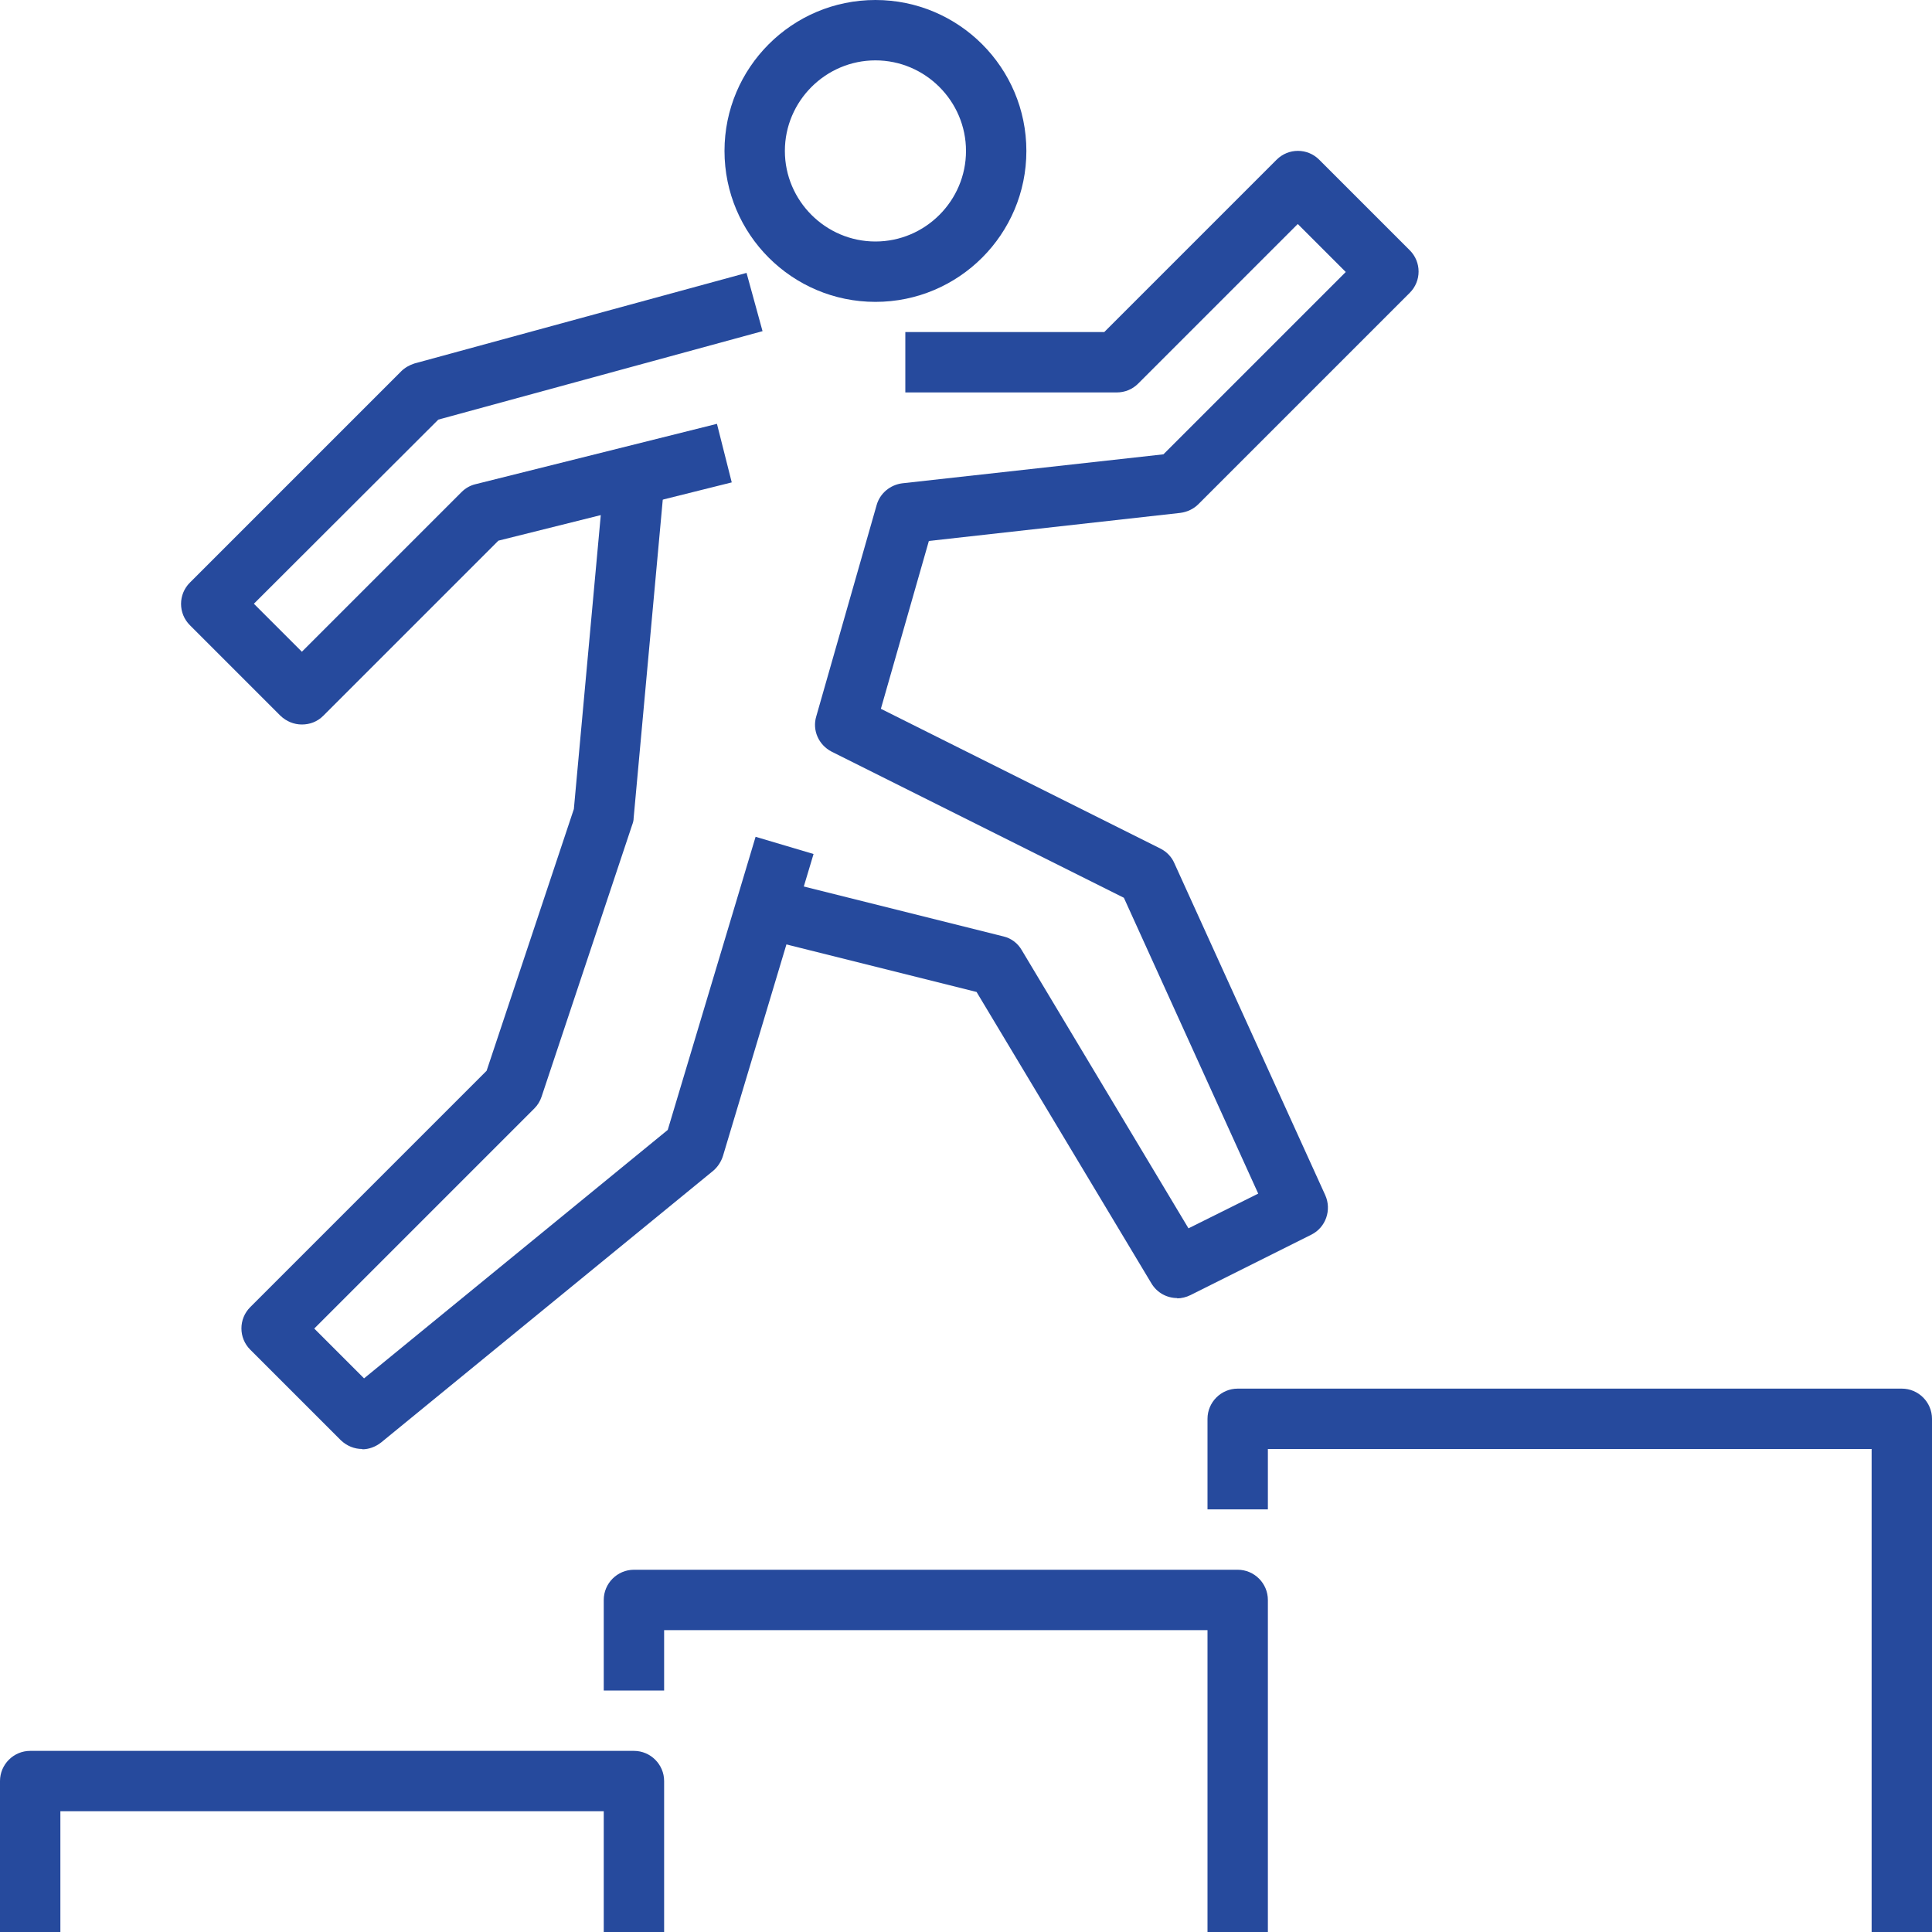
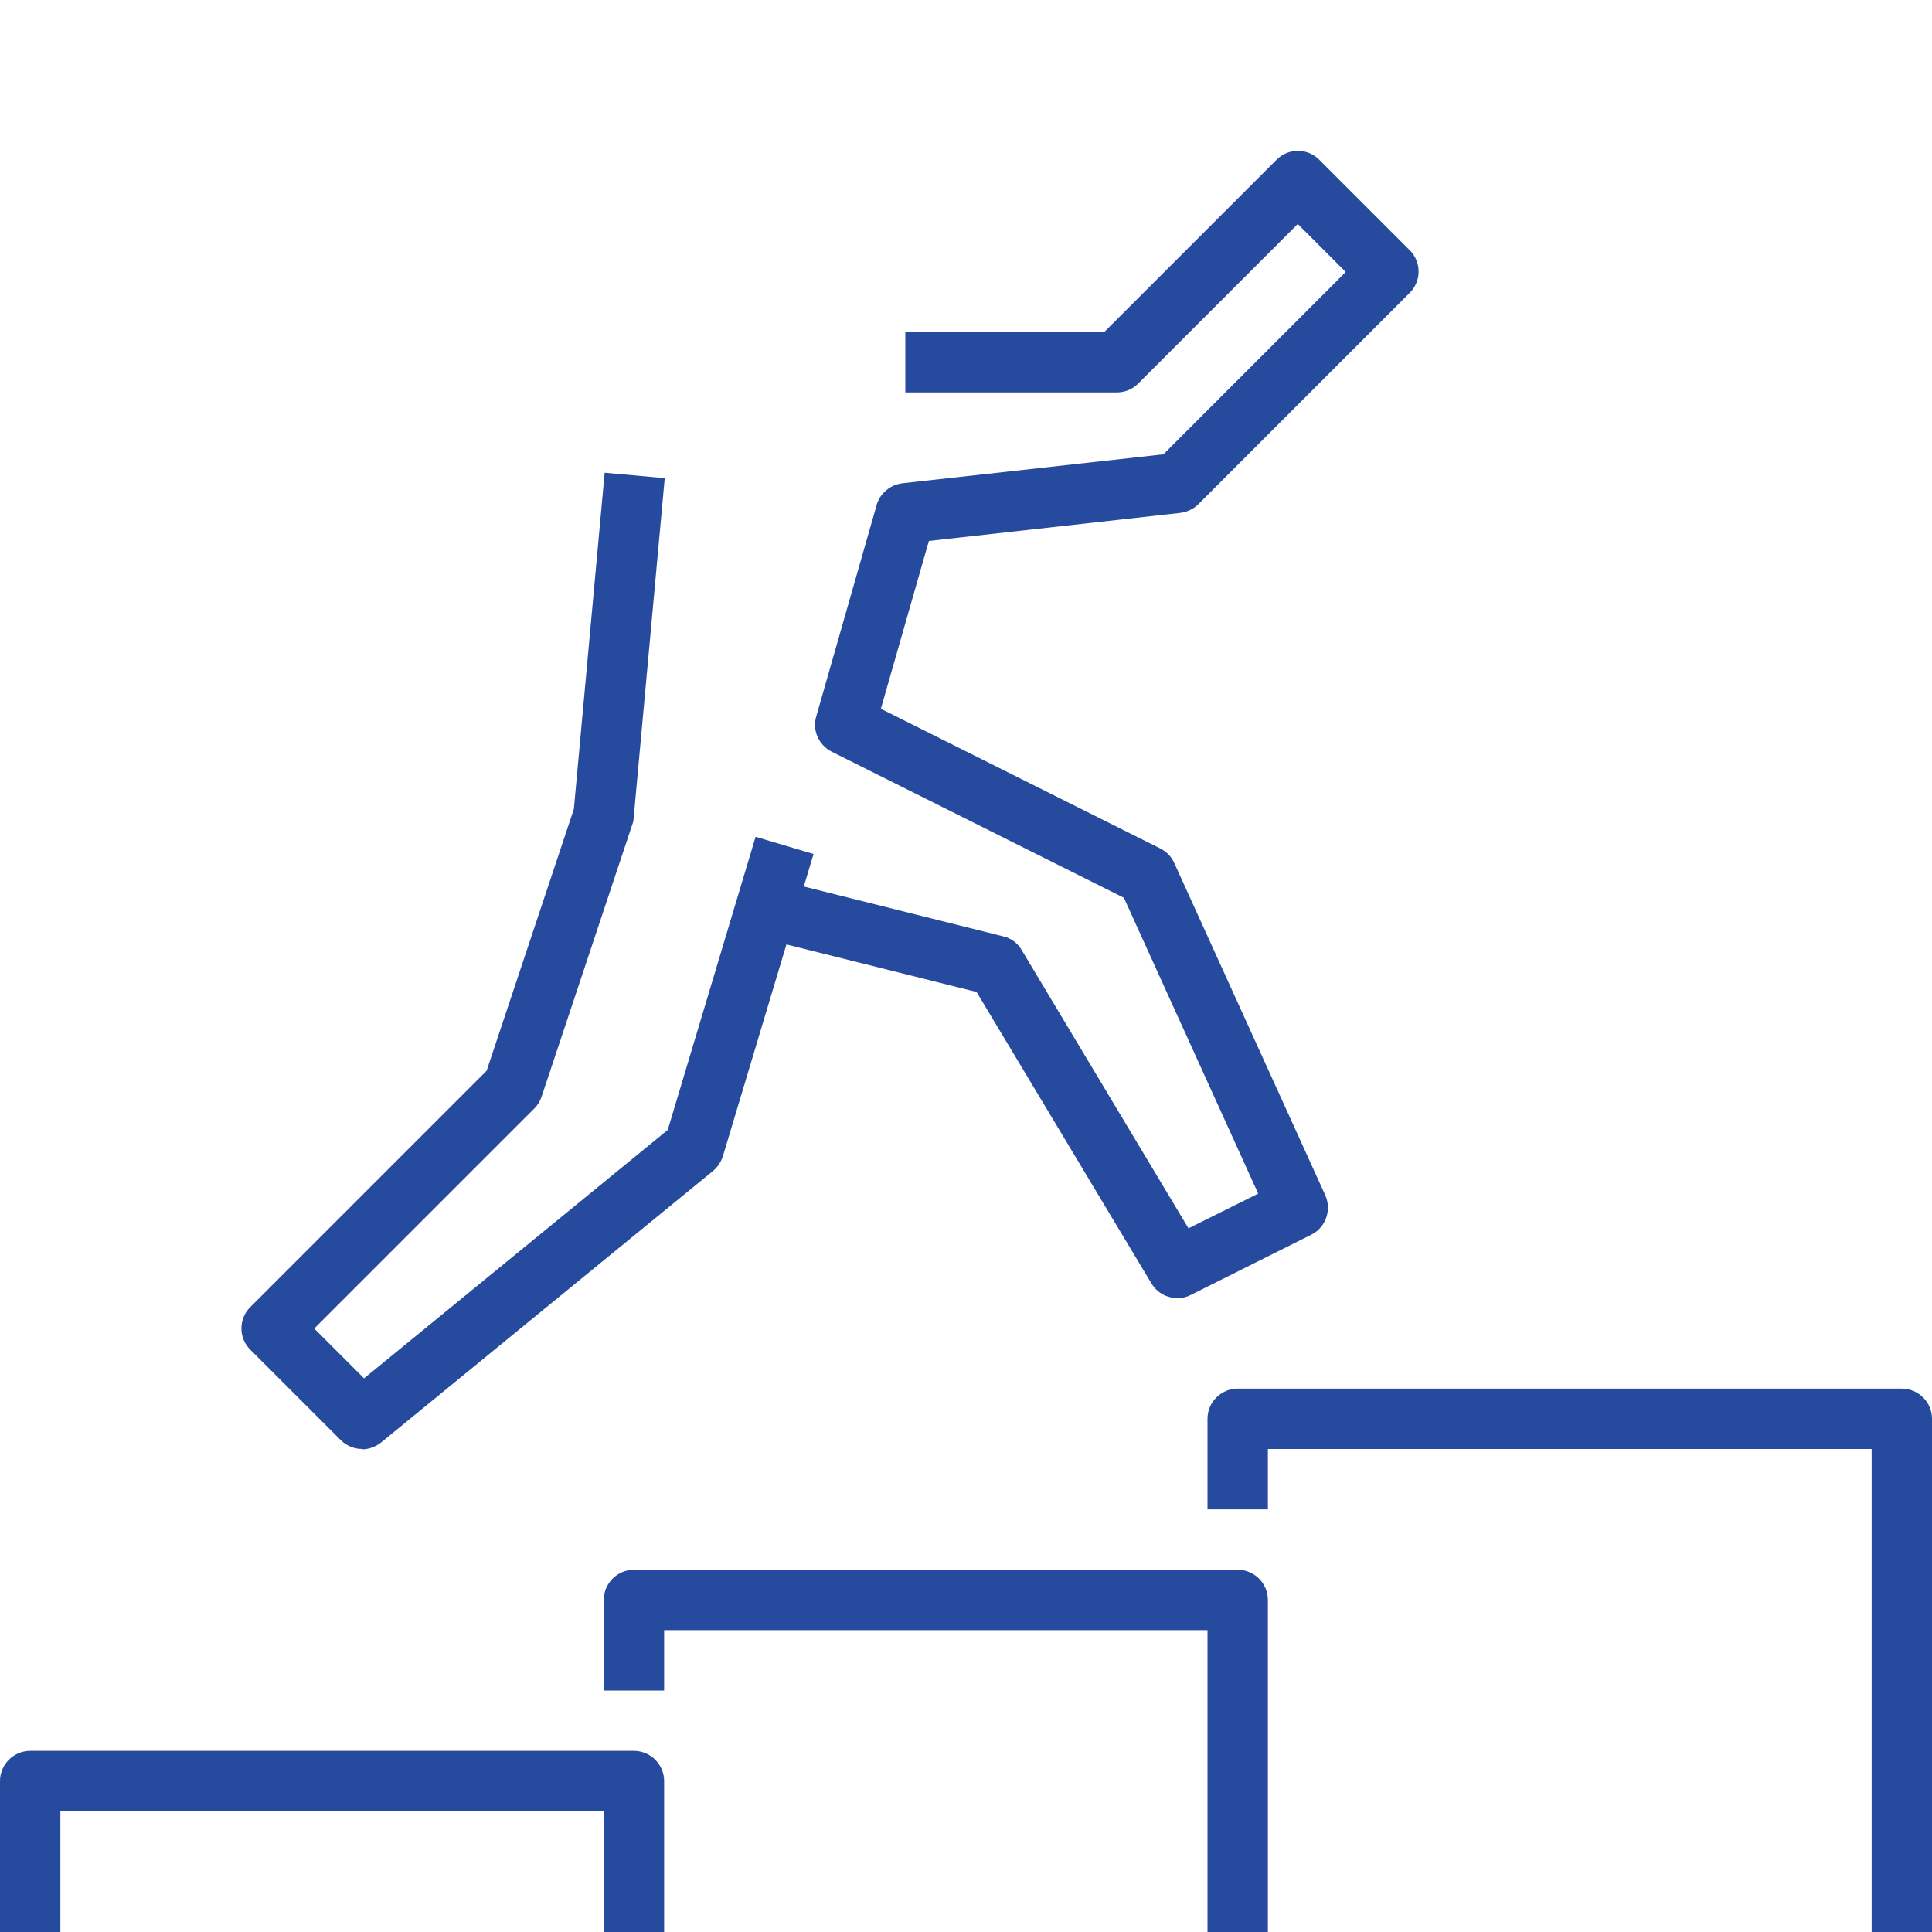
<svg xmlns="http://www.w3.org/2000/svg" id="Layer_1" viewBox="0 0 64 64">
  <defs>
    <style>.cls-1{fill:#264a9d;}</style>
  </defs>
  <g>
    <path class="cls-1" d="M22,64h-2v-4H2v4H0v-5c0-.55,.45-1,1-1H21c.55,0,1,.45,1,1v5Z" />
    <path class="cls-1" d="M42,64h-2v-10H22v2h-2v-3c0-.55,.45-1,1-1h20c.55,0,1,.45,1,1v11Z" />
    <path class="cls-1" d="M64,64h-2v-16h-20v2h-2v-3c0-.55,.45-1,1-1h22c.55,0,1,.45,1,1v17Z" />
  </g>
  <g>
-     <path class="cls-1" d="M29,10c-2.76,0-5-2.24-5-5S26.24,0,29,0s5,2.24,5,5-2.24,5-5,5Zm0-8c-1.65,0-3,1.35-3,3s1.35,3,3,3,3-1.35,3-3-1.35-3-3-3Z" />
-     <path class="cls-1" d="M10,24c-.26,0-.51-.1-.71-.29l-3-3c-.39-.39-.39-1.02,0-1.41l7-7c.12-.12,.28-.21,.44-.26l11-3,.53,1.93-10.74,2.93-6.11,6.1,1.59,1.59,5.29-5.29c.13-.13,.29-.22,.46-.26l8-2,.49,1.94-7.73,1.93-5.8,5.8c-.2,.2-.45,.29-.71,.29Z" />
    <path class="cls-1" d="M39,43c-.34,0-.67-.17-.86-.49l-5.79-9.65-7.6-1.9,.49-1.94,8,2c.26,.06,.48,.23,.61,.46l5.52,9.21,2.31-1.15-4.45-9.8-9.68-4.84c-.43-.22-.65-.71-.51-1.17l2-7c.11-.39,.45-.67,.85-.72l8.65-.96,6.04-6.04-1.59-1.59-5.29,5.29c-.19,.19-.44,.29-.71,.29h-7v-2h6.59l5.71-5.71c.39-.39,1.02-.39,1.41,0l3,3c.39,.39,.39,1.02,0,1.41l-7,7c-.16,.16-.37,.26-.6,.29l-8.33,.93-1.59,5.56,9.26,4.63c.2,.1,.37,.27,.46,.48l5,11c.22,.49,.02,1.07-.46,1.31l-4,2c-.14,.07-.3,.11-.45,.11Z" />
    <path class="cls-1" d="M12,48c-.26,0-.51-.1-.71-.29l-3-3c-.39-.39-.39-1.02,0-1.41l7.83-7.83,2.89-8.67,1.02-11.14,1.99,.18-1.03,11.26c0,.08-.02,.15-.05,.23l-3,9c-.05,.15-.13,.28-.24,.39l-7.29,7.29,1.65,1.65,10.06-8.23,2.91-9.71,1.92,.57-3,10c-.06,.19-.17,.36-.32,.49l-11,9c-.19,.15-.41,.23-.63,.23Z" />
  </g>
</svg>